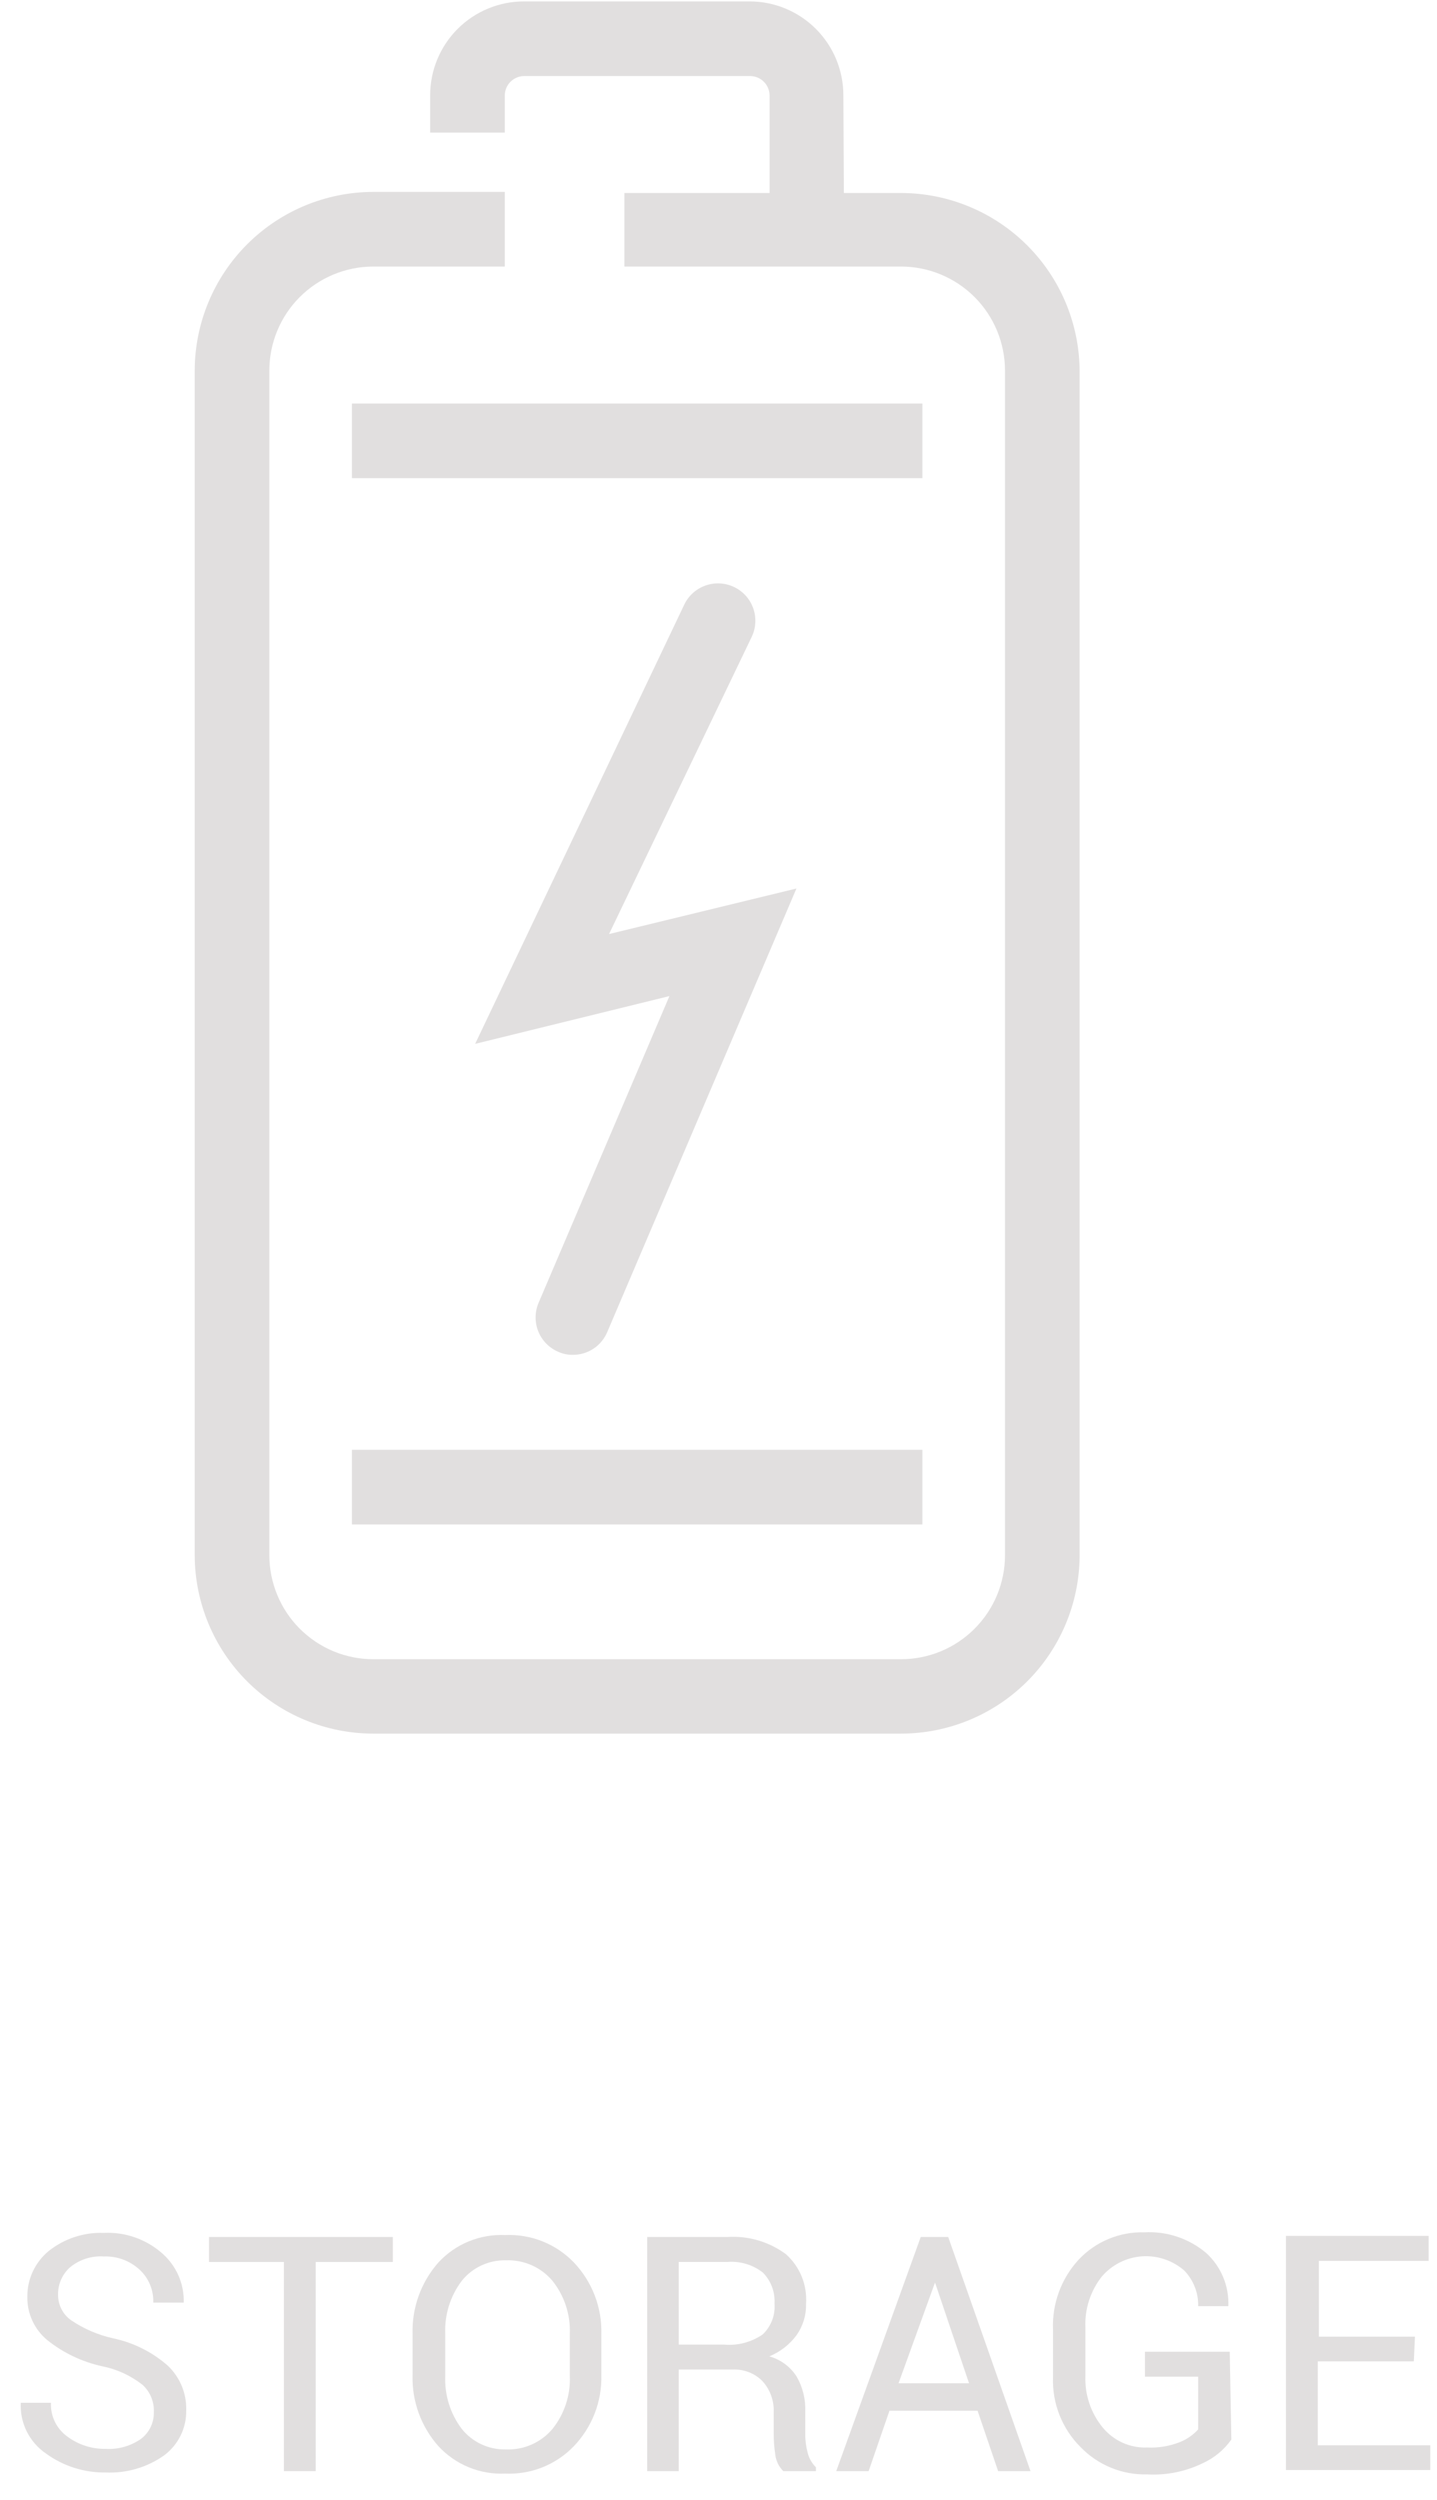
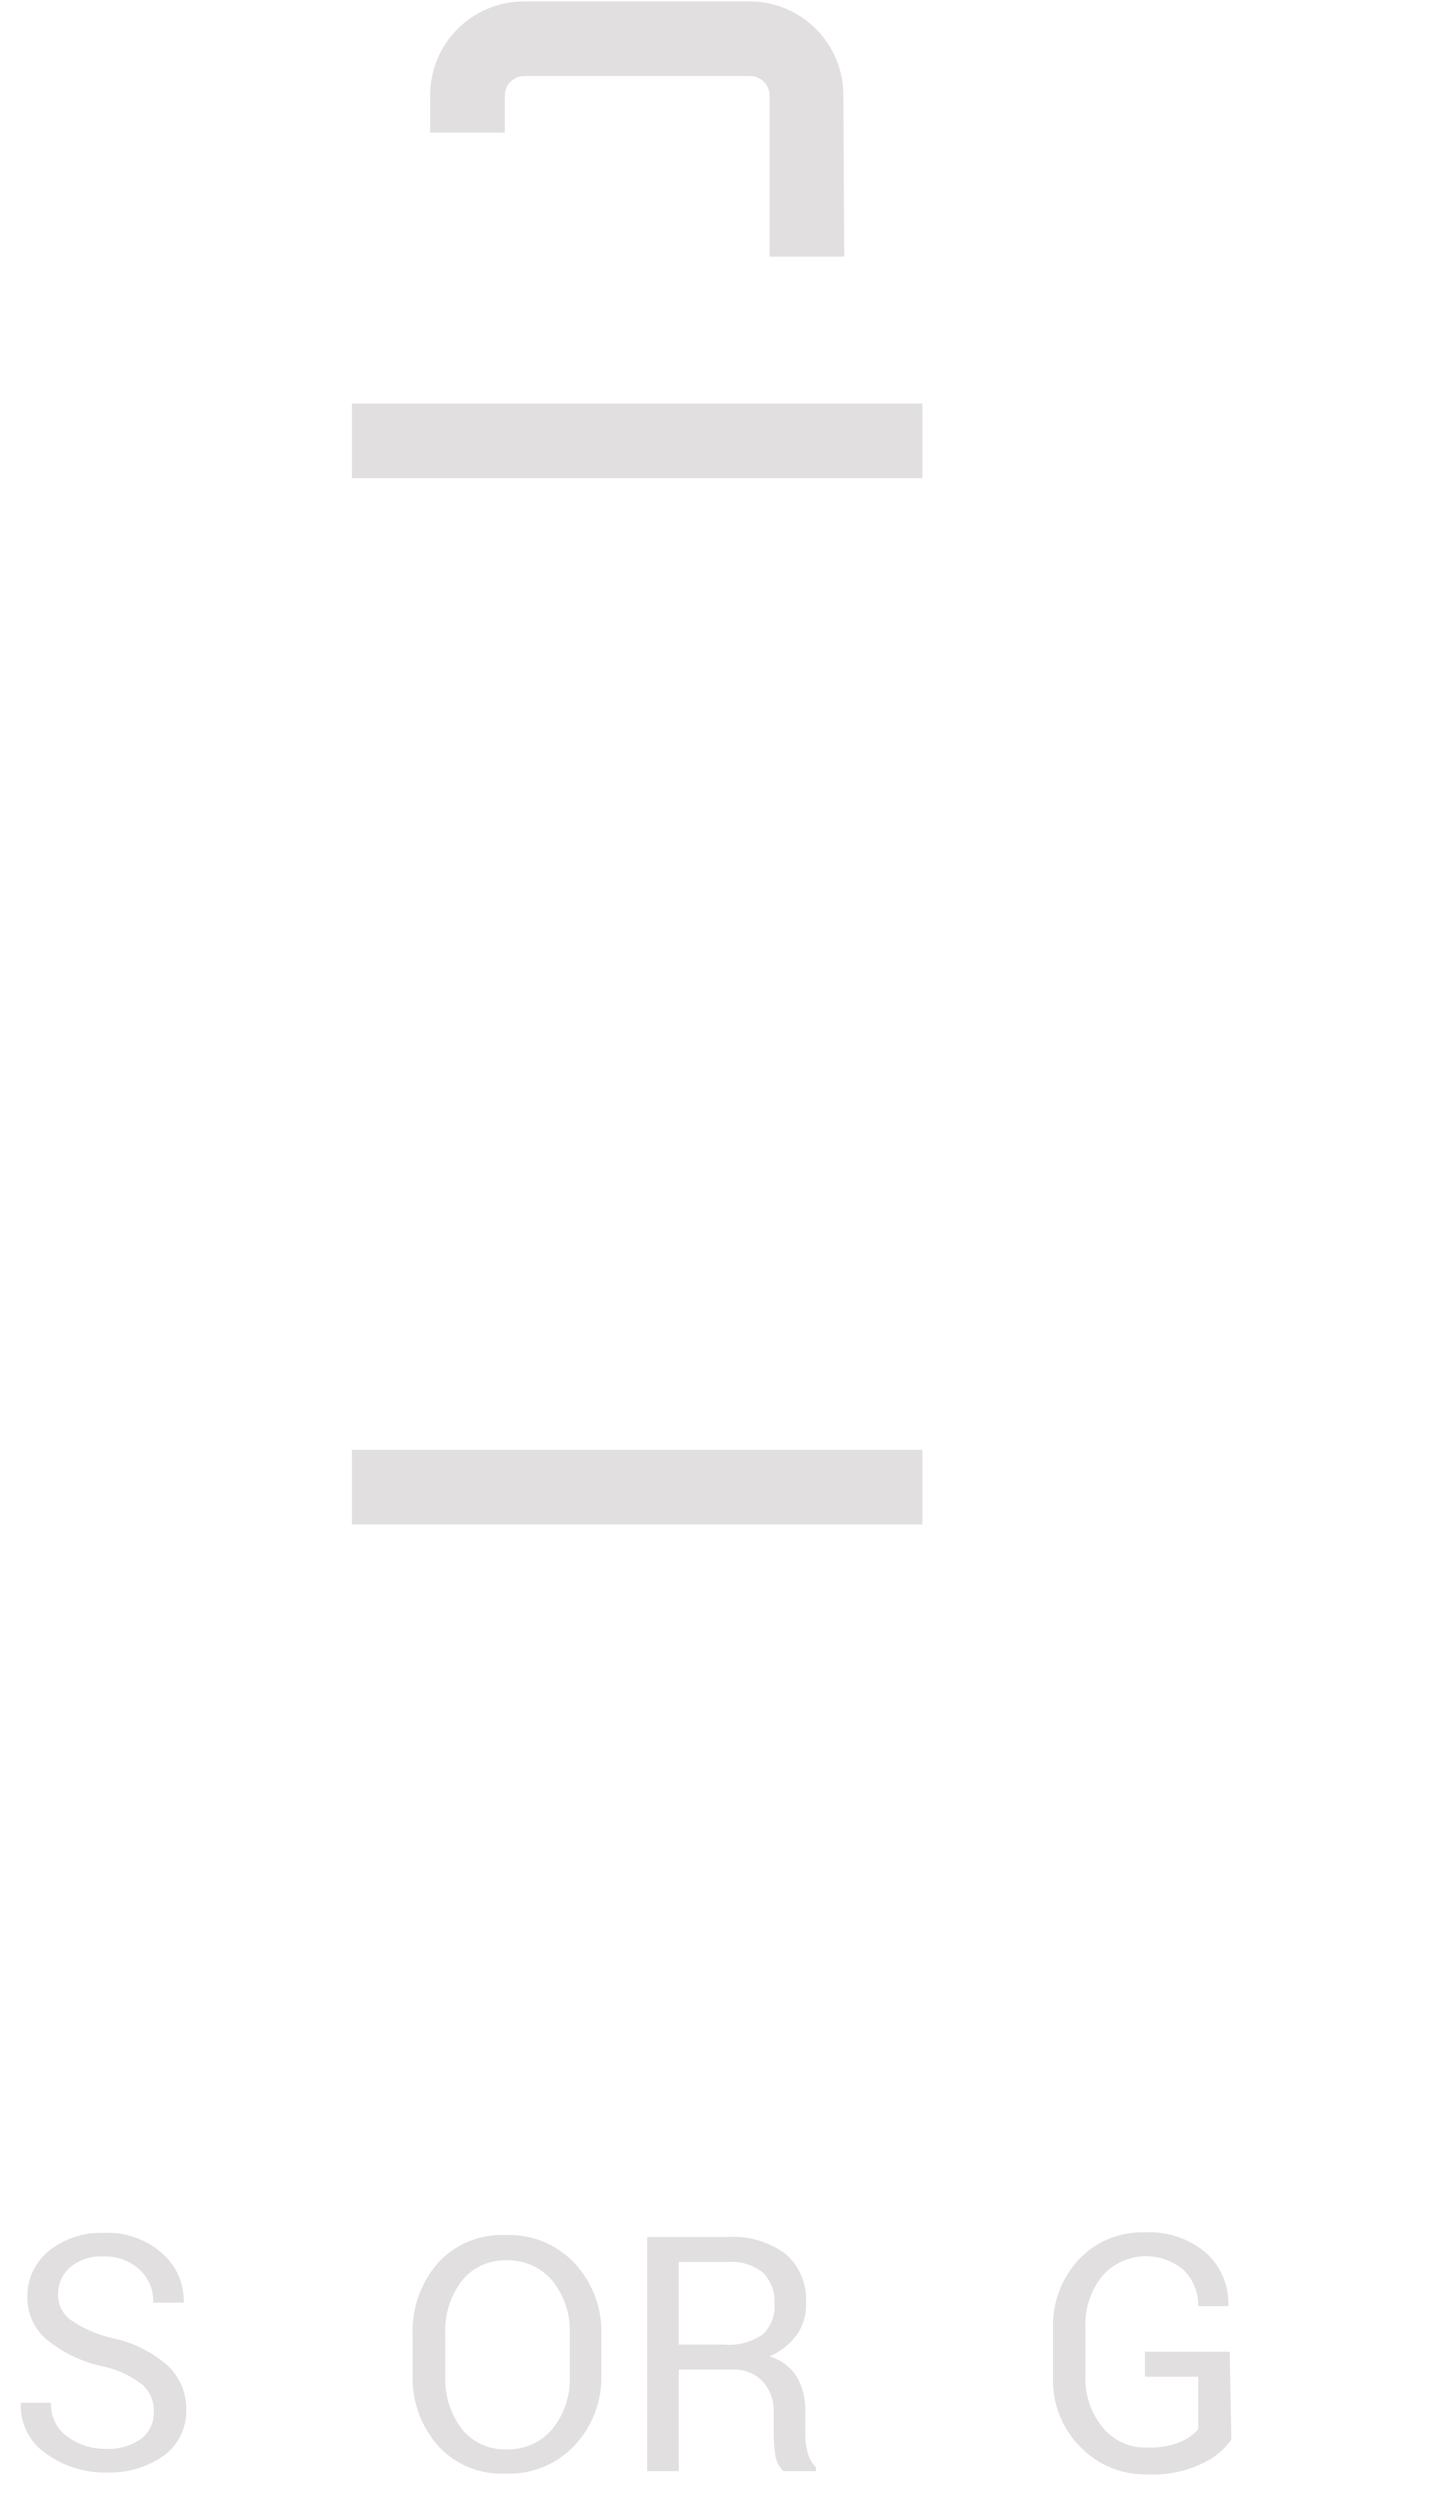
<svg xmlns="http://www.w3.org/2000/svg" width="46" height="80" viewBox="0 0 46 80" fill="none">
  <g clip-path="url(#clip0_107_14124)">
    <path d="M27.024 8.214H24.635V3.049C24.632 2.887 24.567 2.732 24.452 2.617C24.337 2.502 24.182 2.436 24.02 2.434H16.773C16.611 2.436 16.456 2.502 16.341 2.617C16.226 2.732 16.161 2.887 16.159 3.049V4.243H13.77V3.049C13.77 2.252 14.086 1.488 14.649 0.925C15.213 0.361 15.977 0.045 16.773 0.045H23.994C24.79 0.045 25.554 0.361 26.118 0.925C26.681 1.488 26.997 2.252 26.997 3.049L27.024 8.214Z" fill="#E1DFDF" />
-     <path d="M28.842 55.478H11.951C10.436 55.478 8.983 54.876 7.911 53.806C6.839 52.736 6.236 51.283 6.233 49.768V11.859C6.236 10.343 6.839 8.89 7.911 7.818C8.983 6.746 10.436 6.143 11.951 6.141H16.159V8.53H11.951C11.069 8.53 10.222 8.881 9.597 9.505C8.973 10.129 8.622 10.976 8.622 11.859V49.768C8.622 50.206 8.709 50.638 8.876 51.042C9.043 51.446 9.288 51.813 9.597 52.122C9.907 52.431 10.274 52.677 10.677 52.844C11.081 53.011 11.514 53.097 11.951 53.097H28.842C29.279 53.097 29.712 53.011 30.116 52.844C30.52 52.677 30.887 52.431 31.196 52.122C31.505 51.813 31.75 51.446 31.918 51.042C32.085 50.638 32.171 50.206 32.171 49.768V11.859C32.171 10.976 31.82 10.129 31.196 9.505C30.572 8.881 29.725 8.53 28.842 8.53H19.988V6.176H28.842C30.358 6.178 31.811 6.781 32.883 7.853C33.955 8.925 34.558 10.378 34.56 11.894V49.803C34.548 51.312 33.941 52.755 32.87 53.818C31.799 54.881 30.351 55.478 28.842 55.478Z" fill="#E1DFDF" />
-     <path d="M18.337 43.356C18.177 43.359 18.017 43.326 17.871 43.26C17.581 43.136 17.351 42.902 17.232 42.609C17.114 42.316 17.116 41.987 17.239 41.696L21.429 31.876L15.21 33.405L21.903 19.351C22.039 19.064 22.284 18.844 22.583 18.738C22.882 18.631 23.211 18.648 23.497 18.785C23.784 18.921 24.005 19.165 24.111 19.464C24.217 19.763 24.2 20.092 24.064 20.379L19.496 29.891L25.495 28.433L19.435 42.636C19.343 42.851 19.19 43.034 18.995 43.162C18.799 43.29 18.571 43.358 18.337 43.356Z" fill="#E1DFDF" />
    <path d="M29.527 46.395H11.266V48.785H29.527V46.395Z" fill="#E1DFDF" />
    <path d="M29.527 12.913H11.266V15.302H29.527V12.913Z" fill="#E1DFDF" />
    <path d="M4.925 77.19C4.932 77.026 4.903 76.861 4.839 76.709C4.776 76.558 4.679 76.422 4.556 76.312C4.18 76.019 3.741 75.817 3.273 75.724C2.631 75.584 2.03 75.299 1.517 74.889C1.312 74.721 1.148 74.509 1.037 74.269C0.926 74.028 0.871 73.766 0.875 73.501C0.872 73.221 0.932 72.944 1.051 72.69C1.17 72.436 1.344 72.212 1.56 72.034C2.059 71.639 2.681 71.433 3.317 71.455C4.01 71.42 4.689 71.66 5.206 72.122C5.425 72.318 5.6 72.559 5.717 72.829C5.833 73.099 5.89 73.392 5.882 73.686H4.907C4.914 73.489 4.878 73.293 4.802 73.111C4.727 72.929 4.613 72.766 4.468 72.632C4.158 72.346 3.747 72.195 3.326 72.21C2.931 72.183 2.541 72.308 2.237 72.561C2.114 72.672 2.017 72.808 1.952 72.959C1.886 73.111 1.855 73.275 1.859 73.44C1.858 73.598 1.895 73.754 1.967 73.894C2.039 74.035 2.143 74.156 2.272 74.248C2.679 74.524 3.135 74.721 3.616 74.828C4.267 74.964 4.873 75.266 5.373 75.706C5.564 75.888 5.715 76.107 5.817 76.351C5.918 76.594 5.967 76.856 5.961 77.12C5.968 77.402 5.908 77.682 5.784 77.936C5.66 78.19 5.477 78.41 5.25 78.578C4.706 78.961 4.051 79.152 3.387 79.123C2.7 79.133 2.028 78.921 1.473 78.517C1.21 78.338 0.998 78.094 0.856 77.81C0.715 77.525 0.649 77.209 0.665 76.892H1.631C1.622 77.104 1.666 77.314 1.759 77.505C1.853 77.695 1.993 77.859 2.167 77.981C2.518 78.239 2.943 78.374 3.379 78.367C3.785 78.391 4.188 78.277 4.521 78.042C4.65 77.942 4.754 77.812 4.824 77.665C4.894 77.516 4.929 77.354 4.925 77.19Z" fill="#E1DFDF" />
-     <path d="M12.575 72.386H10.107V79.079H9.088V72.386H6.69V71.586H12.575V72.386Z" fill="#E1DFDF" />
    <path d="M19.25 76.005C19.261 76.423 19.189 76.839 19.038 77.23C18.887 77.62 18.661 77.977 18.372 78.279C18.088 78.575 17.745 78.805 17.365 78.957C16.985 79.109 16.576 79.177 16.167 79.158C15.769 79.176 15.372 79.107 15.003 78.955C14.634 78.803 14.303 78.573 14.033 78.279C13.478 77.654 13.182 76.841 13.207 76.005V74.687C13.183 73.849 13.478 73.032 14.033 72.403C14.303 72.11 14.634 71.879 15.003 71.728C15.372 71.576 15.769 71.507 16.167 71.525C16.576 71.506 16.985 71.574 17.365 71.726C17.745 71.877 18.088 72.108 18.372 72.403C18.956 73.018 19.272 73.84 19.25 74.687V76.005ZM18.24 74.687C18.265 74.074 18.069 73.472 17.687 72.992C17.505 72.775 17.276 72.603 17.017 72.489C16.758 72.375 16.476 72.322 16.194 72.333C15.923 72.326 15.655 72.383 15.41 72.497C15.164 72.611 14.949 72.781 14.78 72.992C14.413 73.479 14.227 74.078 14.253 74.687V76.031C14.227 76.64 14.413 77.239 14.78 77.726C14.949 77.937 15.164 78.107 15.41 78.221C15.655 78.335 15.923 78.391 16.194 78.385C16.476 78.396 16.758 78.343 17.017 78.229C17.276 78.115 17.505 77.943 17.687 77.726C18.07 77.247 18.267 76.644 18.24 76.031V74.687Z" fill="#E1DFDF" />
    <path d="M21.727 75.829V79.079H20.717V71.586H23.282C23.954 71.542 24.621 71.738 25.162 72.14C25.382 72.337 25.554 72.582 25.665 72.856C25.776 73.13 25.823 73.426 25.803 73.721C25.813 74.078 25.708 74.429 25.504 74.722C25.28 75.027 24.976 75.264 24.626 75.407C24.989 75.507 25.303 75.739 25.504 76.057C25.698 76.396 25.792 76.783 25.777 77.173V77.875C25.774 78.086 25.801 78.296 25.856 78.499C25.9 78.672 25.991 78.83 26.119 78.956V79.079H25.074C24.933 78.94 24.843 78.757 24.819 78.561C24.784 78.331 24.766 78.099 24.767 77.867V77.181C24.78 76.819 24.65 76.466 24.406 76.198C24.283 76.073 24.134 75.976 23.971 75.913C23.808 75.849 23.633 75.821 23.458 75.829H21.727ZM21.727 75.03H23.177C23.615 75.069 24.053 74.954 24.415 74.705C24.548 74.578 24.651 74.423 24.717 74.251C24.782 74.079 24.808 73.895 24.793 73.712C24.803 73.531 24.776 73.351 24.712 73.181C24.649 73.012 24.55 72.858 24.424 72.728C24.1 72.474 23.692 72.351 23.282 72.386H21.727V75.03Z" fill="#E1DFDF" />
-     <path d="M31.293 77.146H28.473L27.806 79.079H26.769L29.474 71.586H30.353L32.988 79.079H31.951L31.293 77.146ZM28.763 76.268H31.02L29.931 73.044L28.763 76.268Z" fill="#E1DFDF" />
    <path d="M39.417 78.069C39.181 78.403 38.86 78.666 38.486 78.833C37.94 79.096 37.335 79.217 36.73 79.184C36.331 79.195 35.934 79.123 35.565 78.971C35.196 78.82 34.863 78.594 34.586 78.306C34.295 78.016 34.067 77.668 33.916 77.286C33.765 76.904 33.694 76.495 33.708 76.084V74.547C33.675 73.724 33.969 72.922 34.525 72.316C34.794 72.028 35.121 71.801 35.484 71.65C35.848 71.498 36.239 71.426 36.633 71.437C37.352 71.397 38.058 71.633 38.609 72.096C38.845 72.311 39.032 72.574 39.154 72.869C39.277 73.163 39.334 73.481 39.321 73.8H38.355C38.36 73.589 38.323 73.38 38.246 73.184C38.169 72.987 38.054 72.809 37.907 72.658C37.721 72.497 37.506 72.374 37.273 72.297C37.04 72.219 36.794 72.189 36.549 72.206C36.304 72.224 36.065 72.291 35.846 72.401C35.627 72.512 35.431 72.665 35.272 72.851C34.907 73.313 34.72 73.889 34.745 74.476V76.031C34.721 76.631 34.917 77.218 35.298 77.682C35.47 77.892 35.687 78.058 35.934 78.17C36.181 78.281 36.45 78.334 36.721 78.323C37.081 78.341 37.44 78.281 37.775 78.148C37.996 78.059 38.194 77.921 38.355 77.744V76.057H36.651V75.258H39.365L39.417 78.069Z" fill="#E1DFDF" />
-     <path d="M45.258 75.566H42.184V78.253H45.785V79.044H41.165V71.551H45.733V72.351H42.219V74.775H45.294L45.258 75.566Z" fill="#E1DFDF" />
  </g>
  <defs>
    <clipPath id="clip0_107_14124">
      <rect width="45.147" height="79.139" fill="white" transform="translate(0.638 0.045)" />
    </clipPath>
  </defs>
</svg>